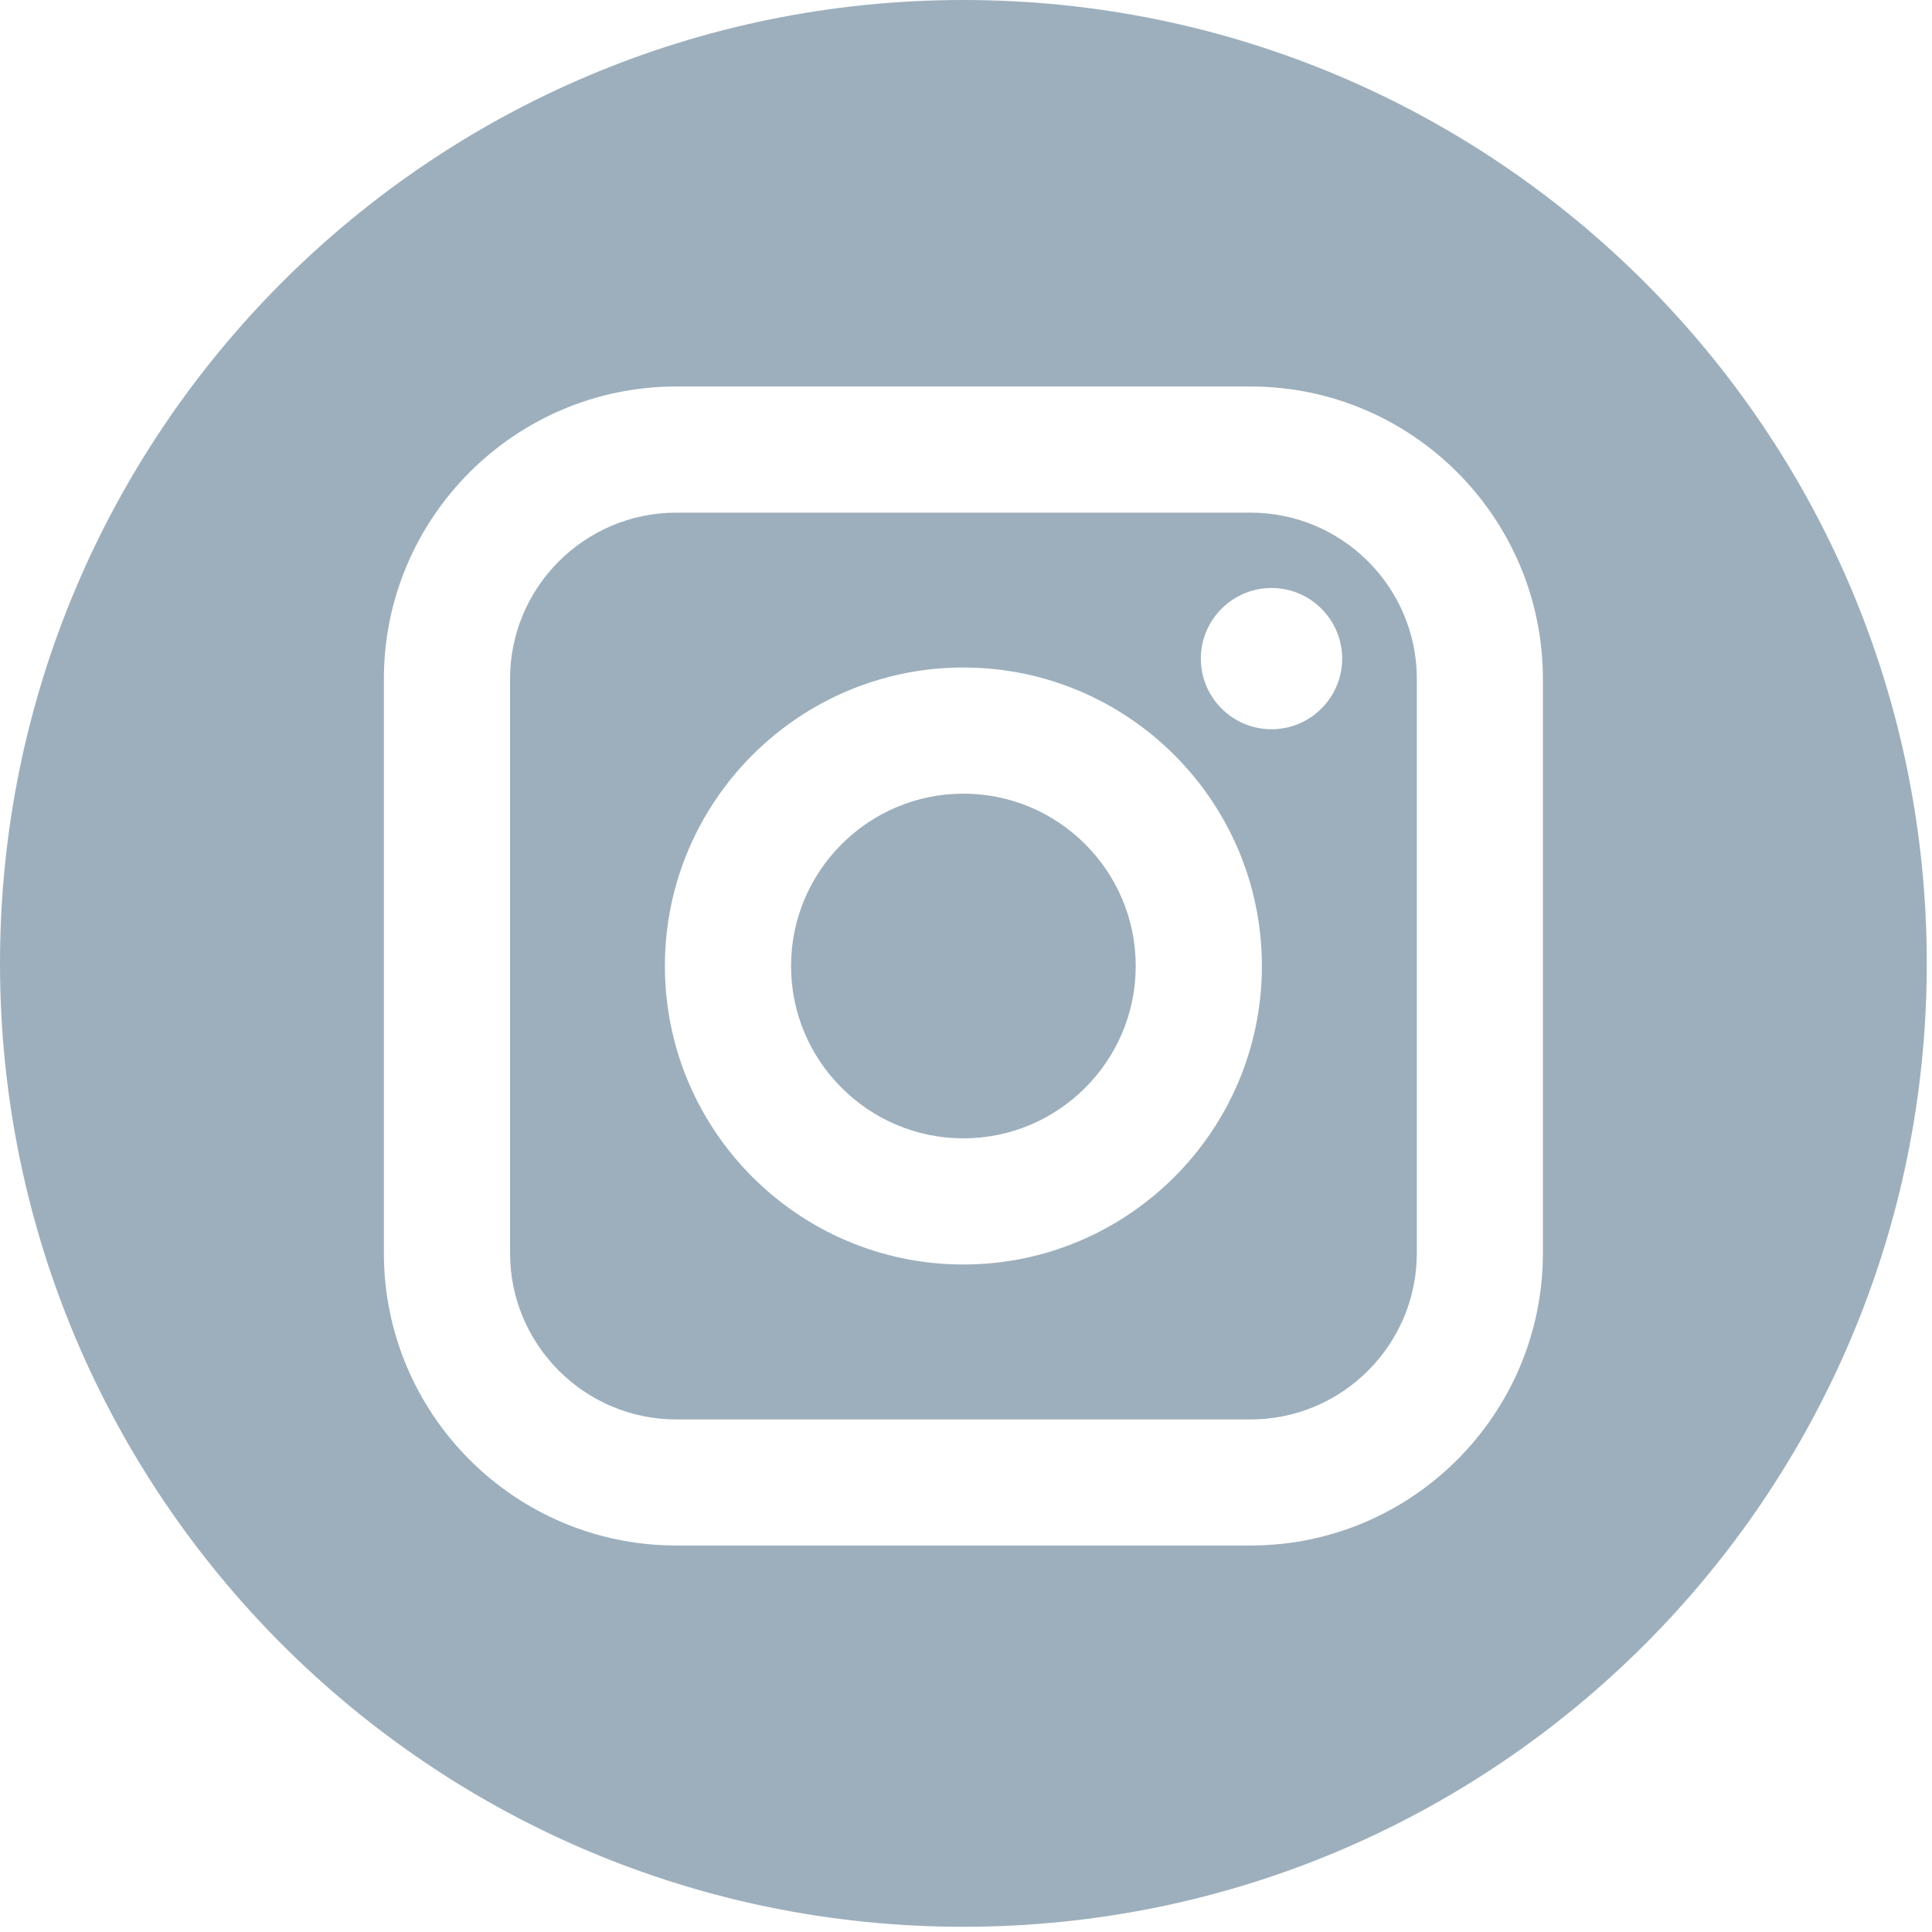
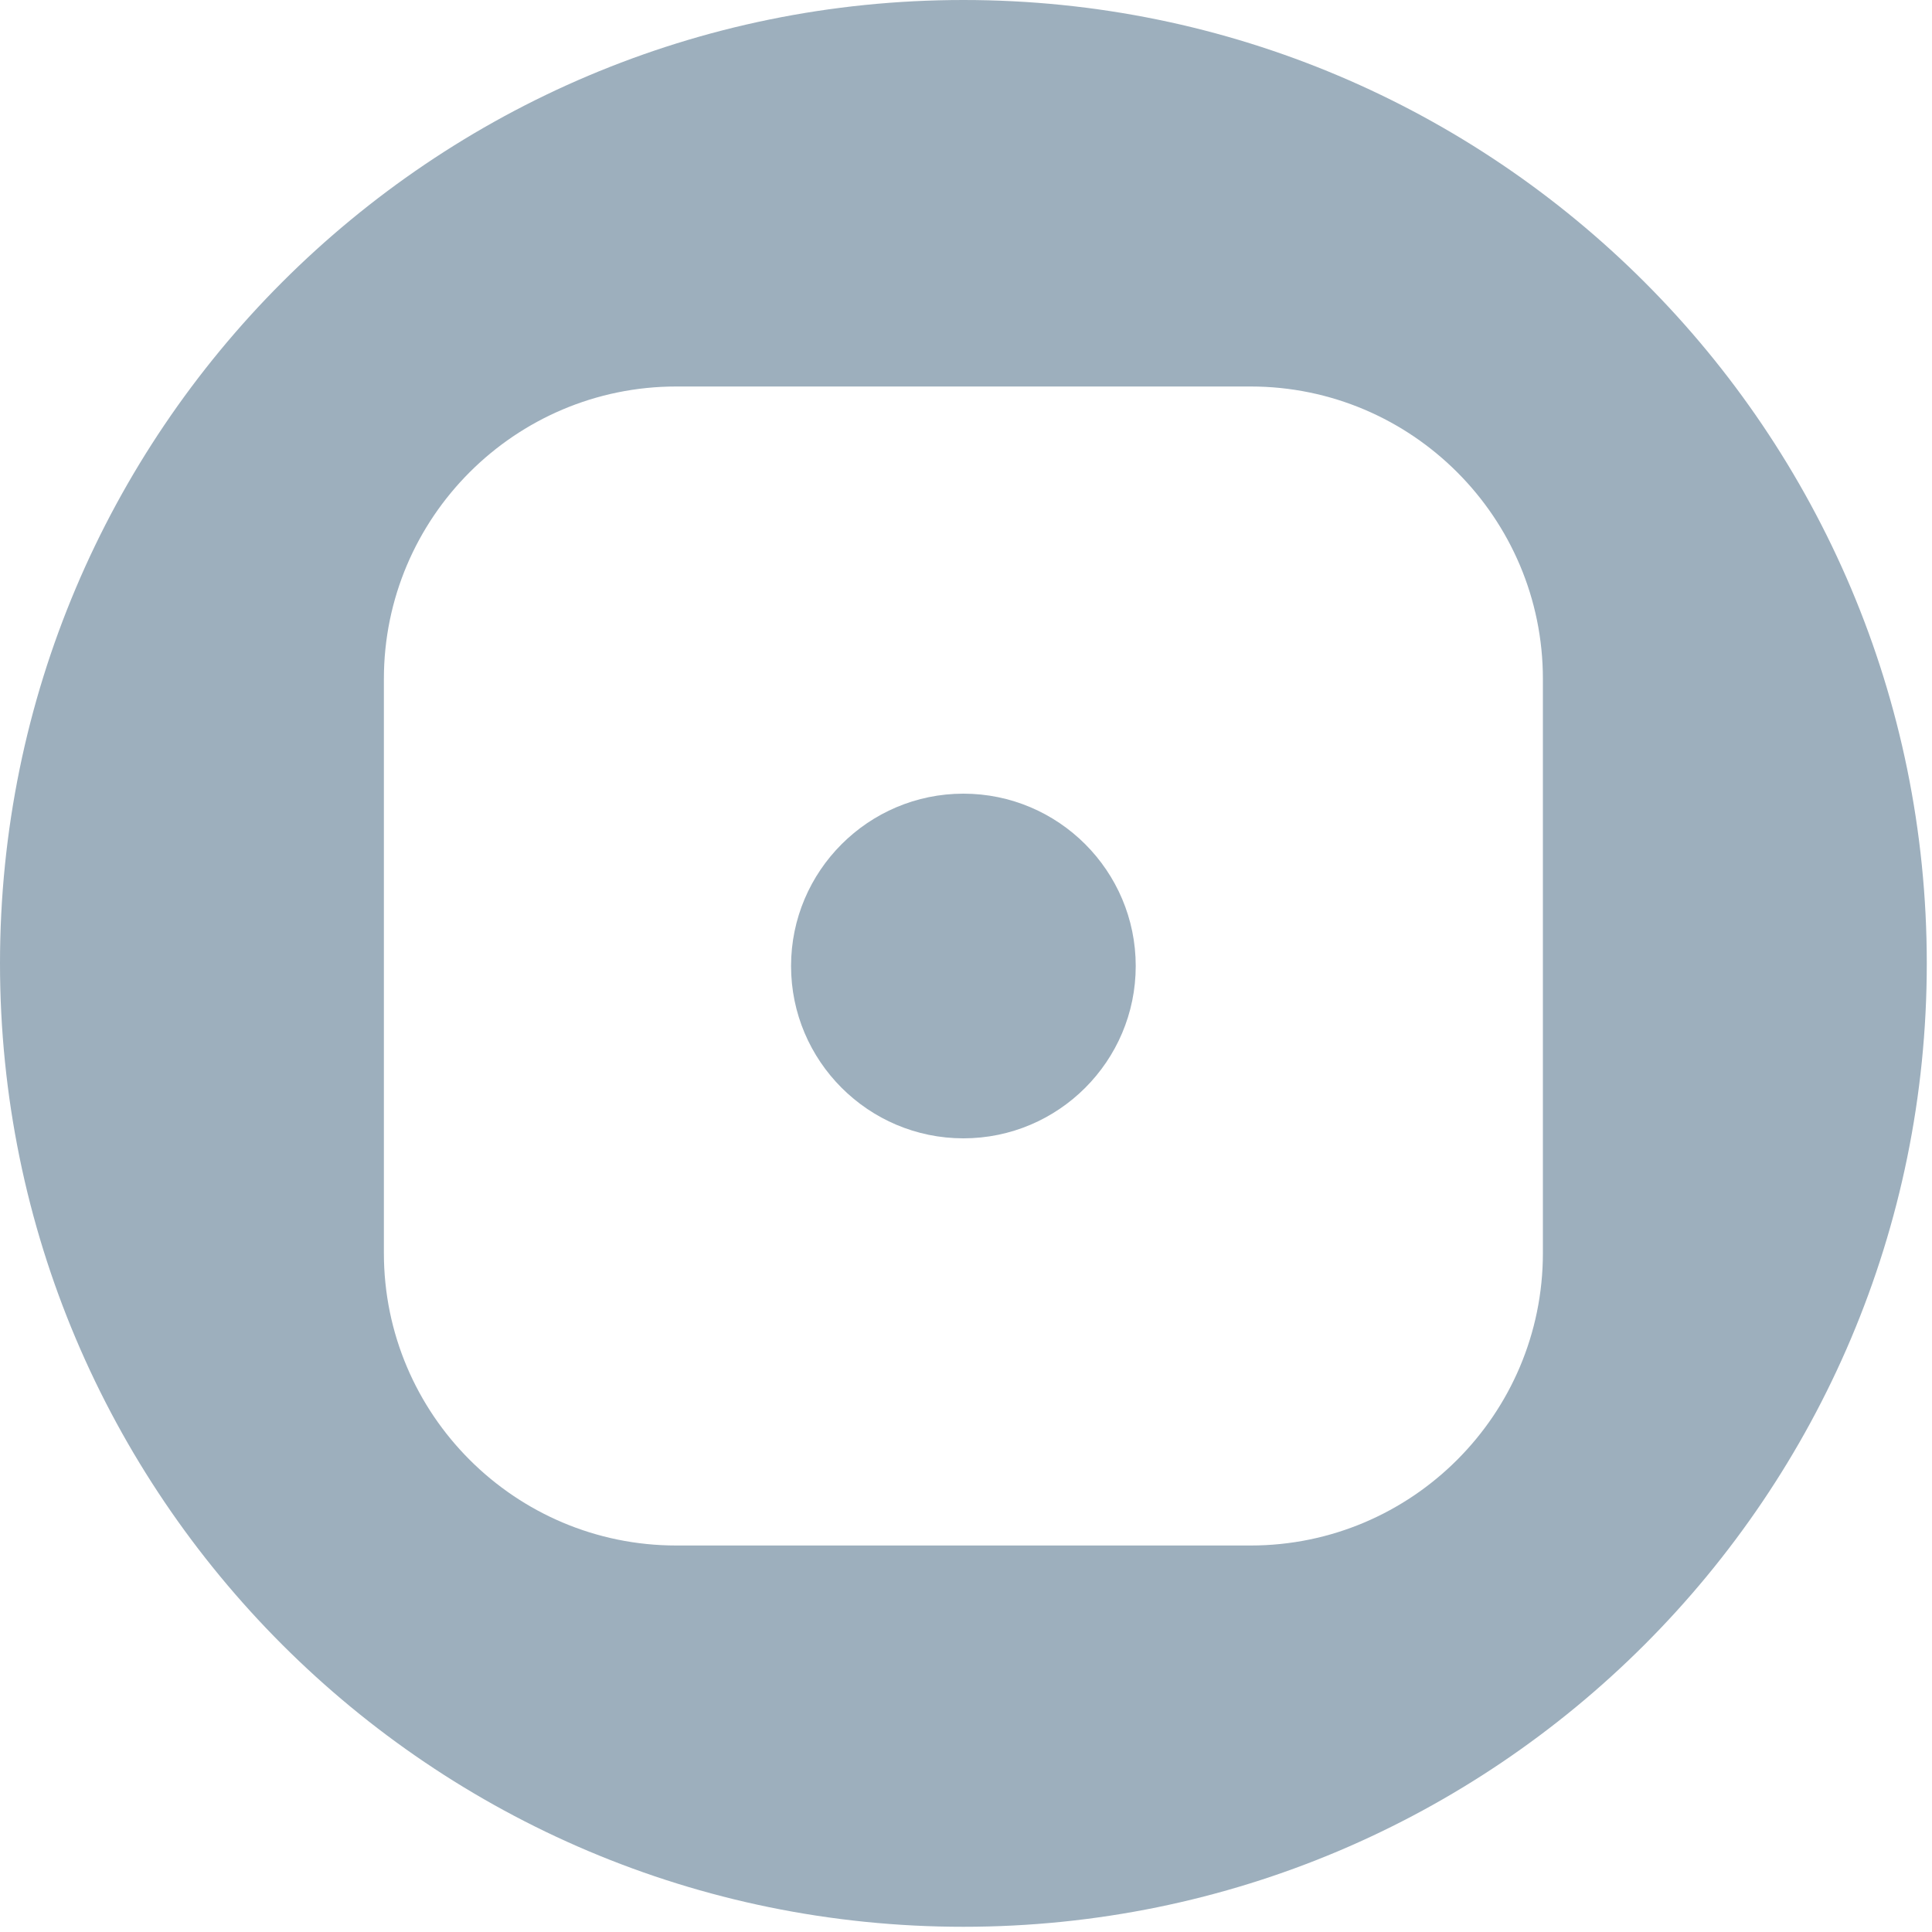
<svg xmlns="http://www.w3.org/2000/svg" width="20px" height="20px" viewBox="0 0 20 20" version="1.1">
  <desc>Created with Sketch.</desc>
  <defs />
  <g id="MOVEKARMA" stroke="none" stroke-width="1" fill="none" fill-rule="evenodd">
    <g id="Desktop-HD" transform="translate(-1257, -2980)" fill="#9DAFBD">
      <g id="FOOTER" transform="translate(0, 2512)">
        <g id="Social-Media" transform="translate(1257, 468)">
          <g id="Social-Media-/-Small-/-Dark-/-Instagram">
            <g id="Shape">
-               <path d="M12.946,5.307 L7.001,5.307 C6.052,5.307 5.28,6.079 5.28,7.028 L5.28,12.972 C5.28,13.921 6.052,14.694 7.001,14.694 L12.946,14.694 C13.894,14.694 14.667,13.922 14.667,12.972 L14.667,7.028 C14.667,6.079 13.895,5.307 12.946,5.307 Z M9.973,13.09 C8.269,13.09 6.883,11.704 6.883,10 C6.883,8.296 8.269,6.91 9.973,6.91 C11.677,6.91 13.063,8.296 13.063,10 C13.063,11.704 11.677,13.09 9.973,13.09 Z M13.163,7.549 C12.759,7.549 12.431,7.221 12.431,6.818 C12.431,6.415 12.759,6.087 13.163,6.087 C13.566,6.087 13.894,6.415 13.894,6.818 C13.894,7.221 13.566,7.549 13.163,7.549 Z" fill-rule="nonzero" />
              <path d="M9.973,8.216 C8.99,8.216 8.189,9.016 8.189,10 C8.189,10.984 8.99,11.784 9.973,11.784 C10.957,11.784 11.757,10.984 11.757,10 C11.757,9.016 10.957,8.216 9.973,8.216 Z" fill-rule="nonzero" />
              <path d="M9.973,0 C4.465,0 0,4.465 0,9.973 C0,15.481 4.465,19.946 9.973,19.946 C15.481,19.946 19.946,15.481 19.946,9.973 C19.946,4.465 15.481,0 9.973,0 Z M15.972,12.972 C15.972,14.642 14.615,15.999 12.946,15.999 L7.001,15.999 C5.332,15.999 3.974,14.642 3.974,12.972 L3.974,7.028 C3.974,5.359 5.332,4.001 7.001,4.001 L12.946,4.001 C14.615,4.001 15.972,5.359 15.972,7.028 L15.972,12.972 Z" fill-rule="nonzero" />
            </g>
          </g>
        </g>
      </g>
    </g>
  </g>
</svg>